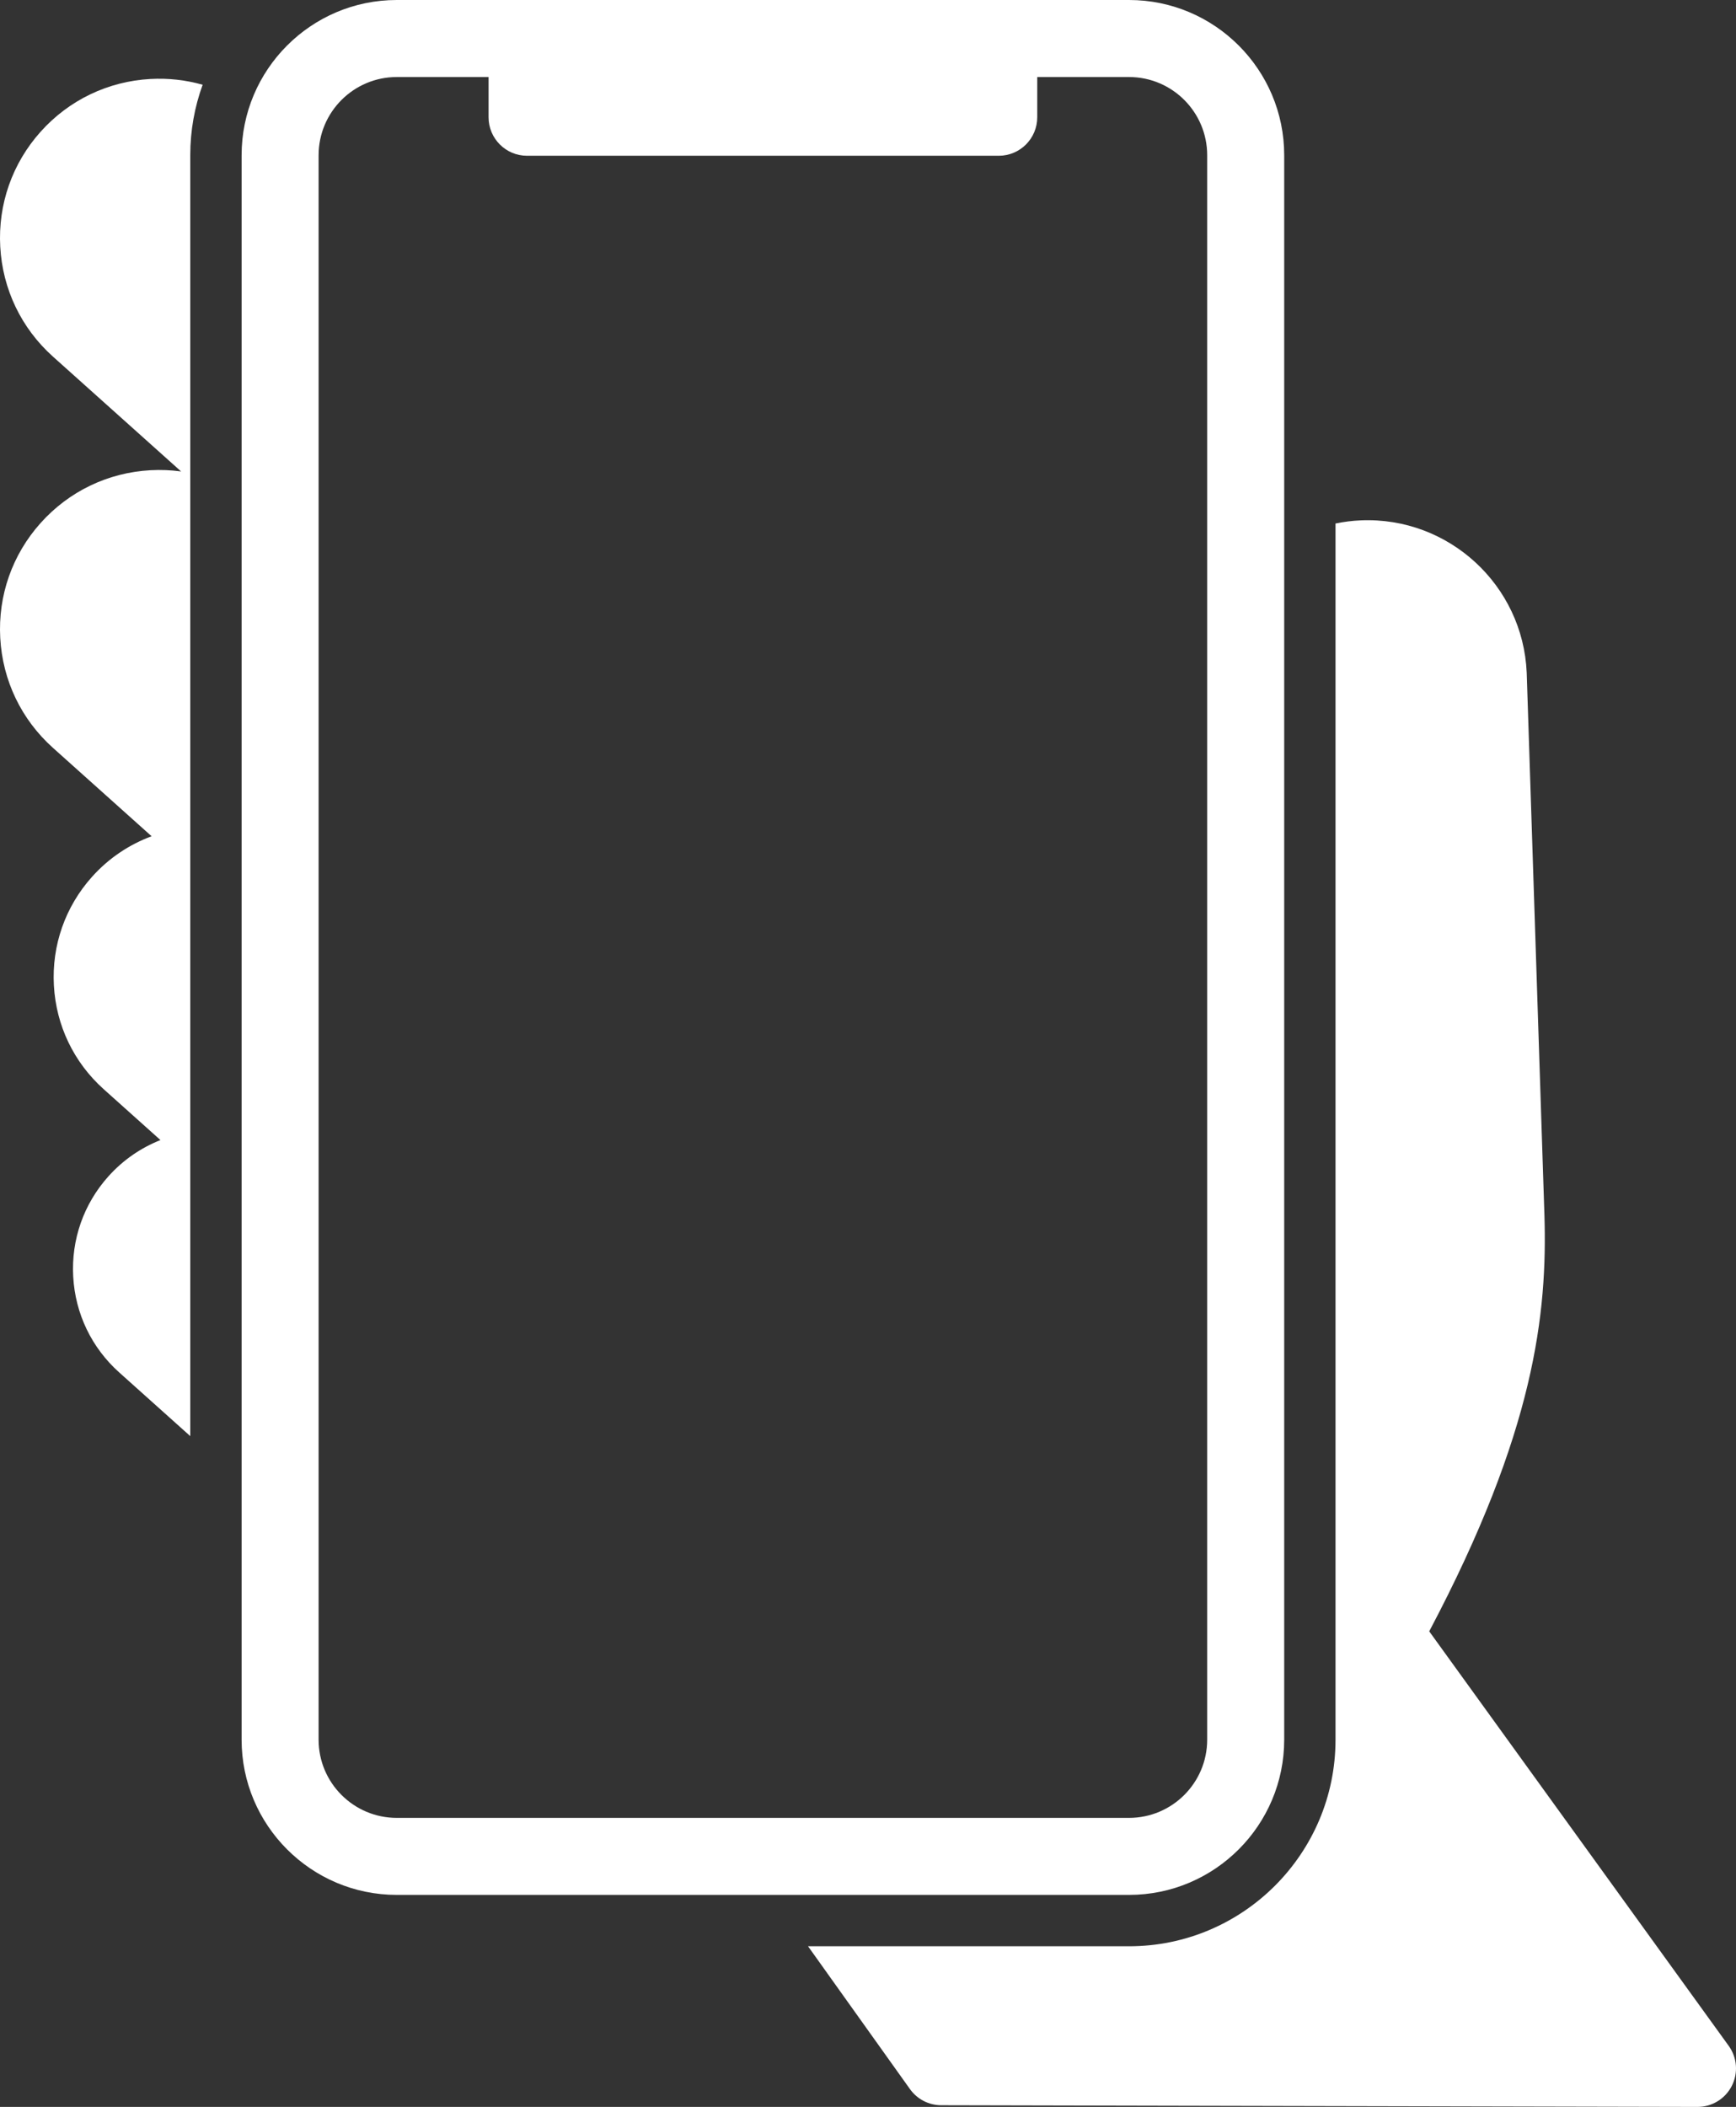
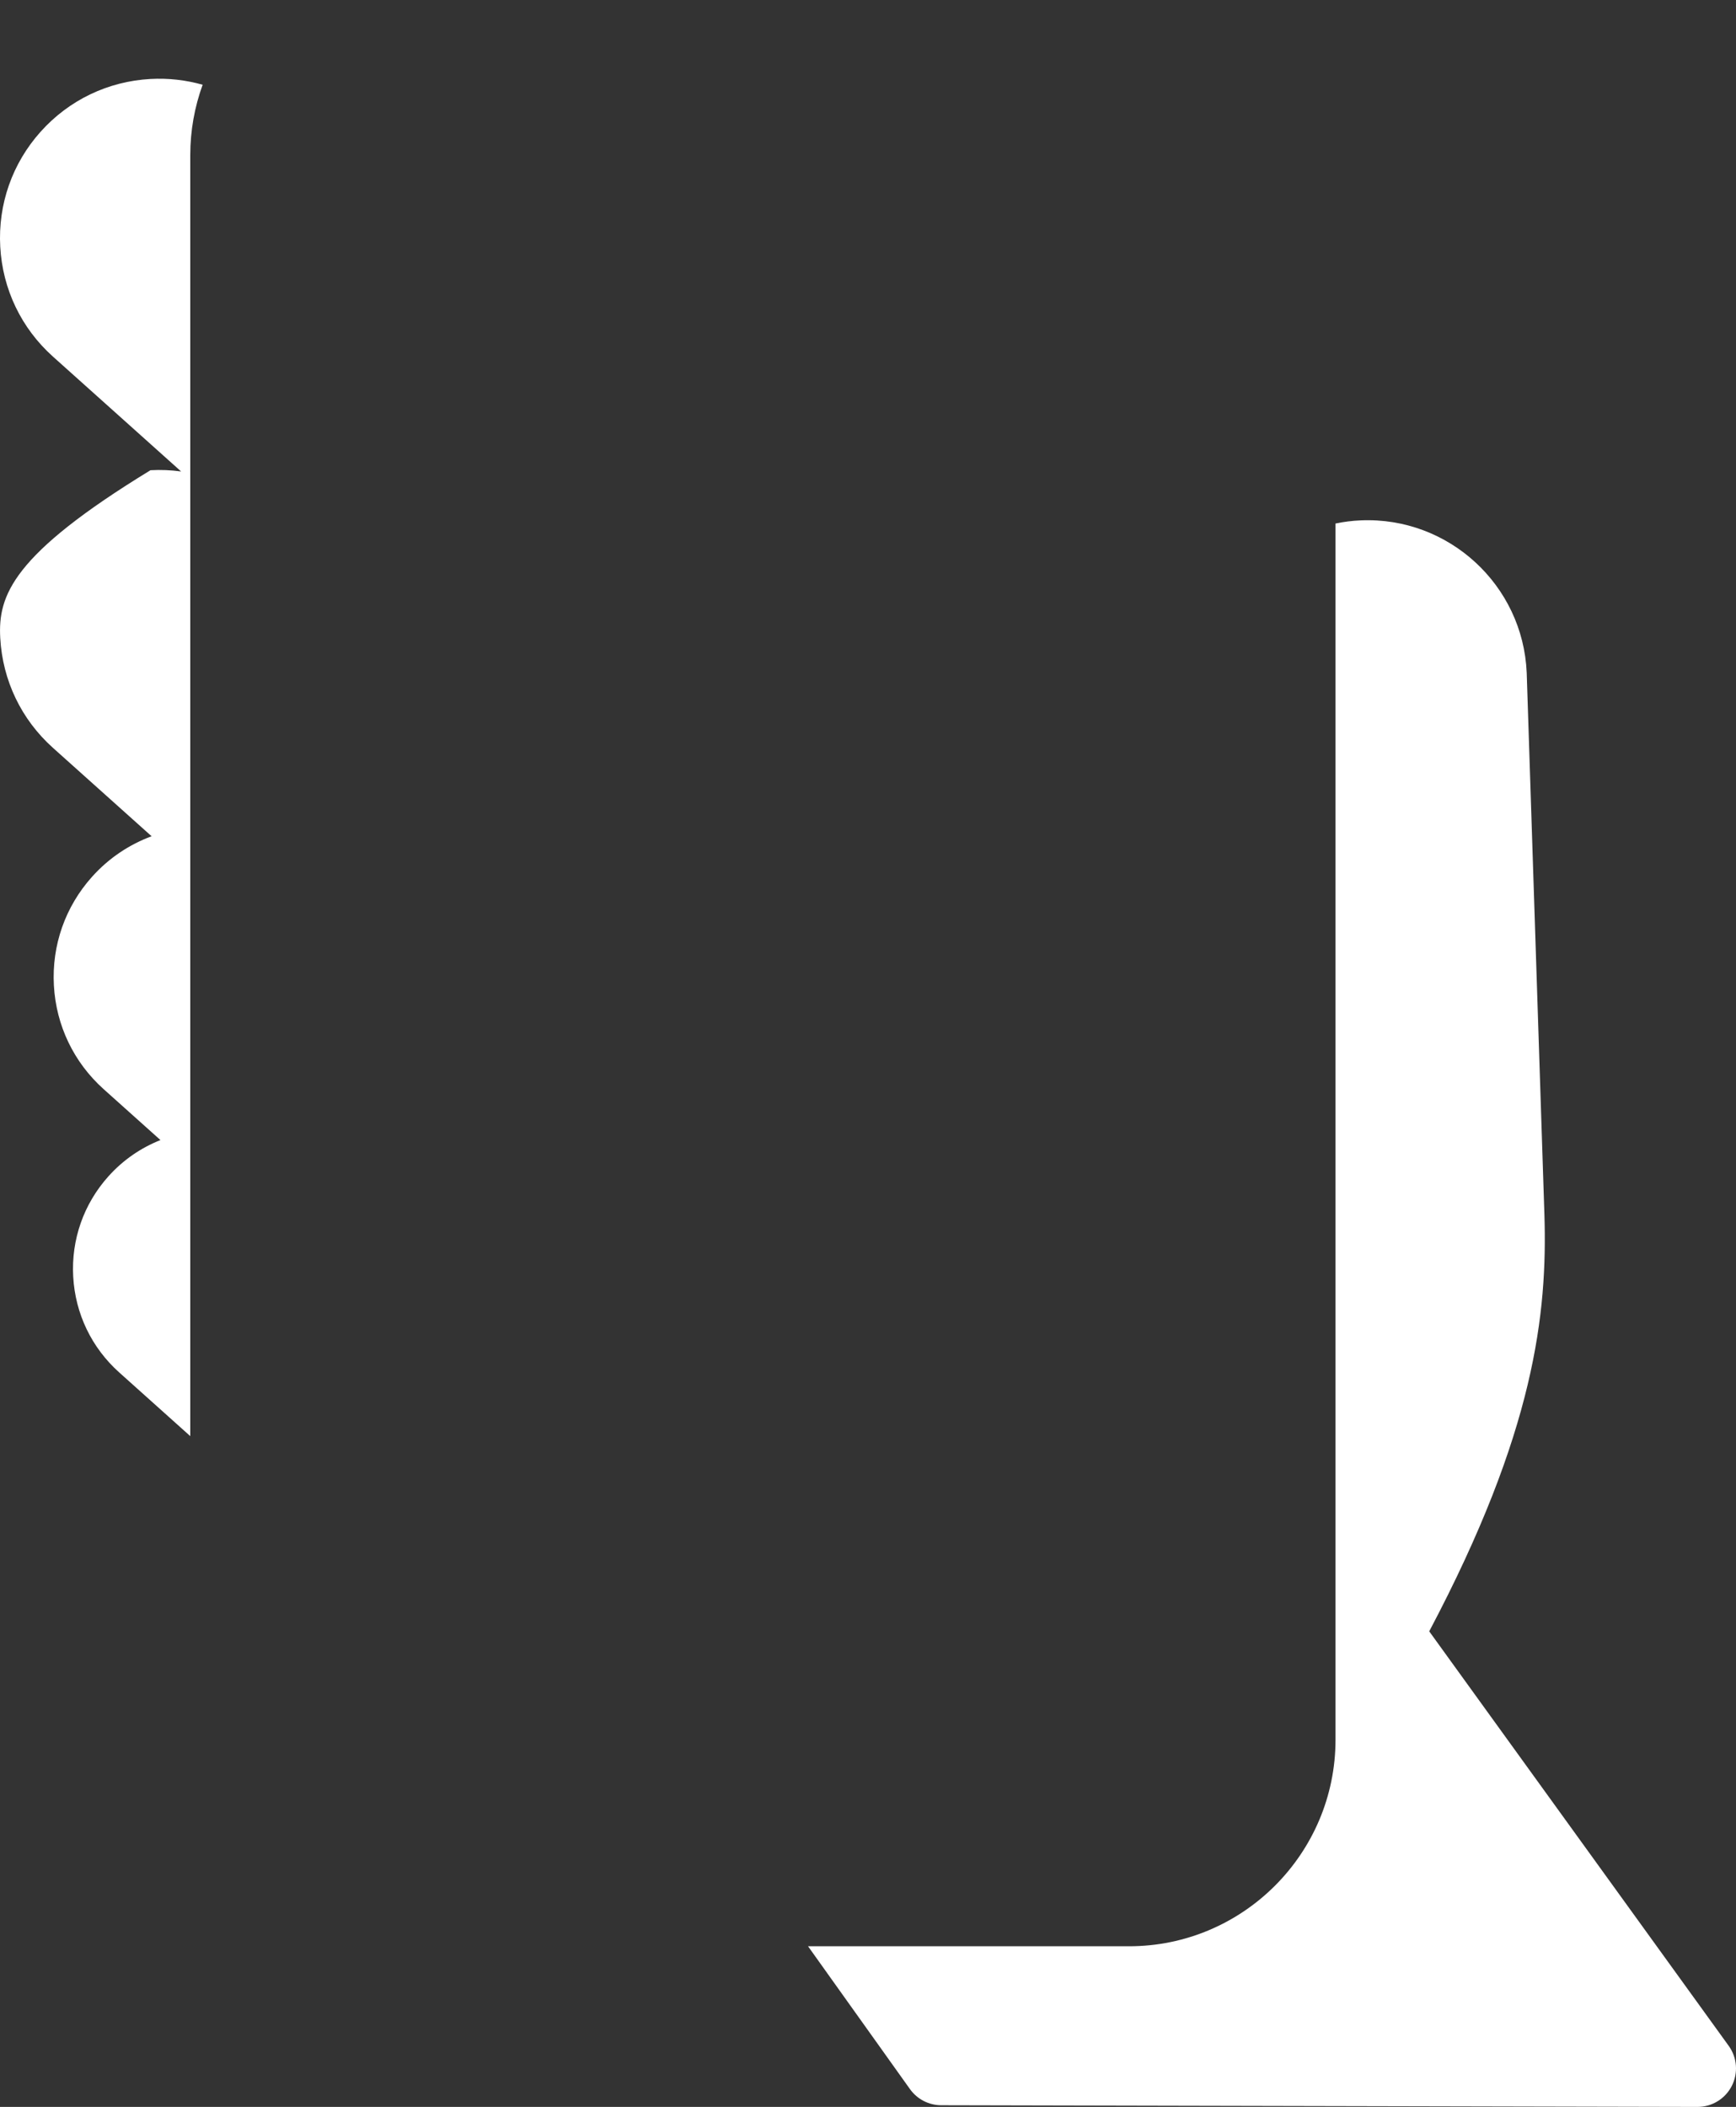
<svg xmlns="http://www.w3.org/2000/svg" id="Ebene_2" data-name="Ebene 2" viewBox="0 0 1152.27 1397.88">
  <rect x="0" y="0" width="1152.27" height="1397.88" fill="#333333" stroke="none" />
  <defs>
    <style>
      .cls-1 {
        fill: #fff;
        stroke-width: 0px;
      }
    </style>
  </defs>
  <g id="Ebene_1-2" data-name="Ebene 1">
    <g>
-       <path class="cls-1" d="M263.34,1257.21h486.08c56.78,0,102.97-46.19,102.97-102.96V102.97c0-56.78-46.19-102.97-102.97-102.97h-486.08c-56.78,0-102.97,46.19-102.97,102.97v1051.28c0,56.78,46.19,102.96,102.97,102.96ZM211.48,102.97c0-28.6,23.26-51.86,51.86-51.86h60.95v26.69c0,14.11,11.44,25.55,25.55,25.55h313.08c14.11,0,25.55-11.44,25.55-25.55v-26.69h60.94c28.6,0,51.86,23.26,51.86,51.86v1051.28c0,28.59-23.26,51.86-51.86,51.86h-486.08c-28.6,0-51.86-23.26-51.86-51.86V102.97Z" />
      <path class="cls-1" d="M749.42,1291.28h-213.09l67.66,94.78c4.78,6.71,12.51,10.69,20.74,10.71l501.93,1.11h.06c9.59,0,18.37-5.37,22.74-13.9,4.38-8.55,3.6-18.83-2.03-26.62l-198.78-275.02c70.31-132.92,78.43-211.33,76.46-276.26l-11.76-359.76c-2.48-58.21-51.89-103.56-110.07-101.08-5.75.24-11.37.96-16.83,2.09v806.92c0,75.56-61.47,137.04-137.04,137.04Z" />
-       <path class="cls-1" d="M99.88,311.98c-28.18,1.55-54.07,13.98-72.91,35C8.13,368-1.38,395.1.16,423.28c1.55,28.18,13.98,54.08,35,72.91l65.46,58.64c-14.71,5.45-28.35,14.42-39.53,26.9-17.79,19.85-26.78,45.44-25.32,72.06,1.46,26.62,13.2,51.07,33.05,68.86l37.68,33.75c-12.84,5.09-24.73,13.12-34.55,24.08-16.42,18.32-24.71,41.94-23.36,66.51,1.35,24.56,12.18,47.13,30.5,63.55l47.2,42.29V102.97c0-16.41,2.9-32.14,8.21-46.74-11.12-3.15-22.79-4.48-34.64-3.83-28.18,1.55-54.07,13.98-72.91,35C8.13,108.42-1.38,135.52.16,163.7c1.55,28.18,13.98,54.08,35,72.91l85.05,76.19c-6.67-.91-13.47-1.2-20.33-.82Z" />
+       <path class="cls-1" d="M99.88,311.98C8.13,368-1.38,395.1.16,423.28c1.55,28.18,13.98,54.08,35,72.91l65.46,58.64c-14.71,5.45-28.35,14.42-39.53,26.9-17.79,19.85-26.78,45.44-25.32,72.06,1.46,26.62,13.2,51.07,33.05,68.86l37.68,33.75c-12.84,5.09-24.73,13.12-34.55,24.08-16.42,18.32-24.71,41.94-23.36,66.51,1.35,24.56,12.18,47.13,30.5,63.55l47.2,42.29V102.97c0-16.41,2.9-32.14,8.21-46.74-11.12-3.15-22.79-4.48-34.64-3.83-28.18,1.55-54.07,13.98-72.91,35C8.13,108.42-1.38,135.52.16,163.7c1.55,28.18,13.98,54.08,35,72.91l85.05,76.19c-6.67-.91-13.47-1.2-20.33-.82Z" />
    </g>
  </g>
</svg>